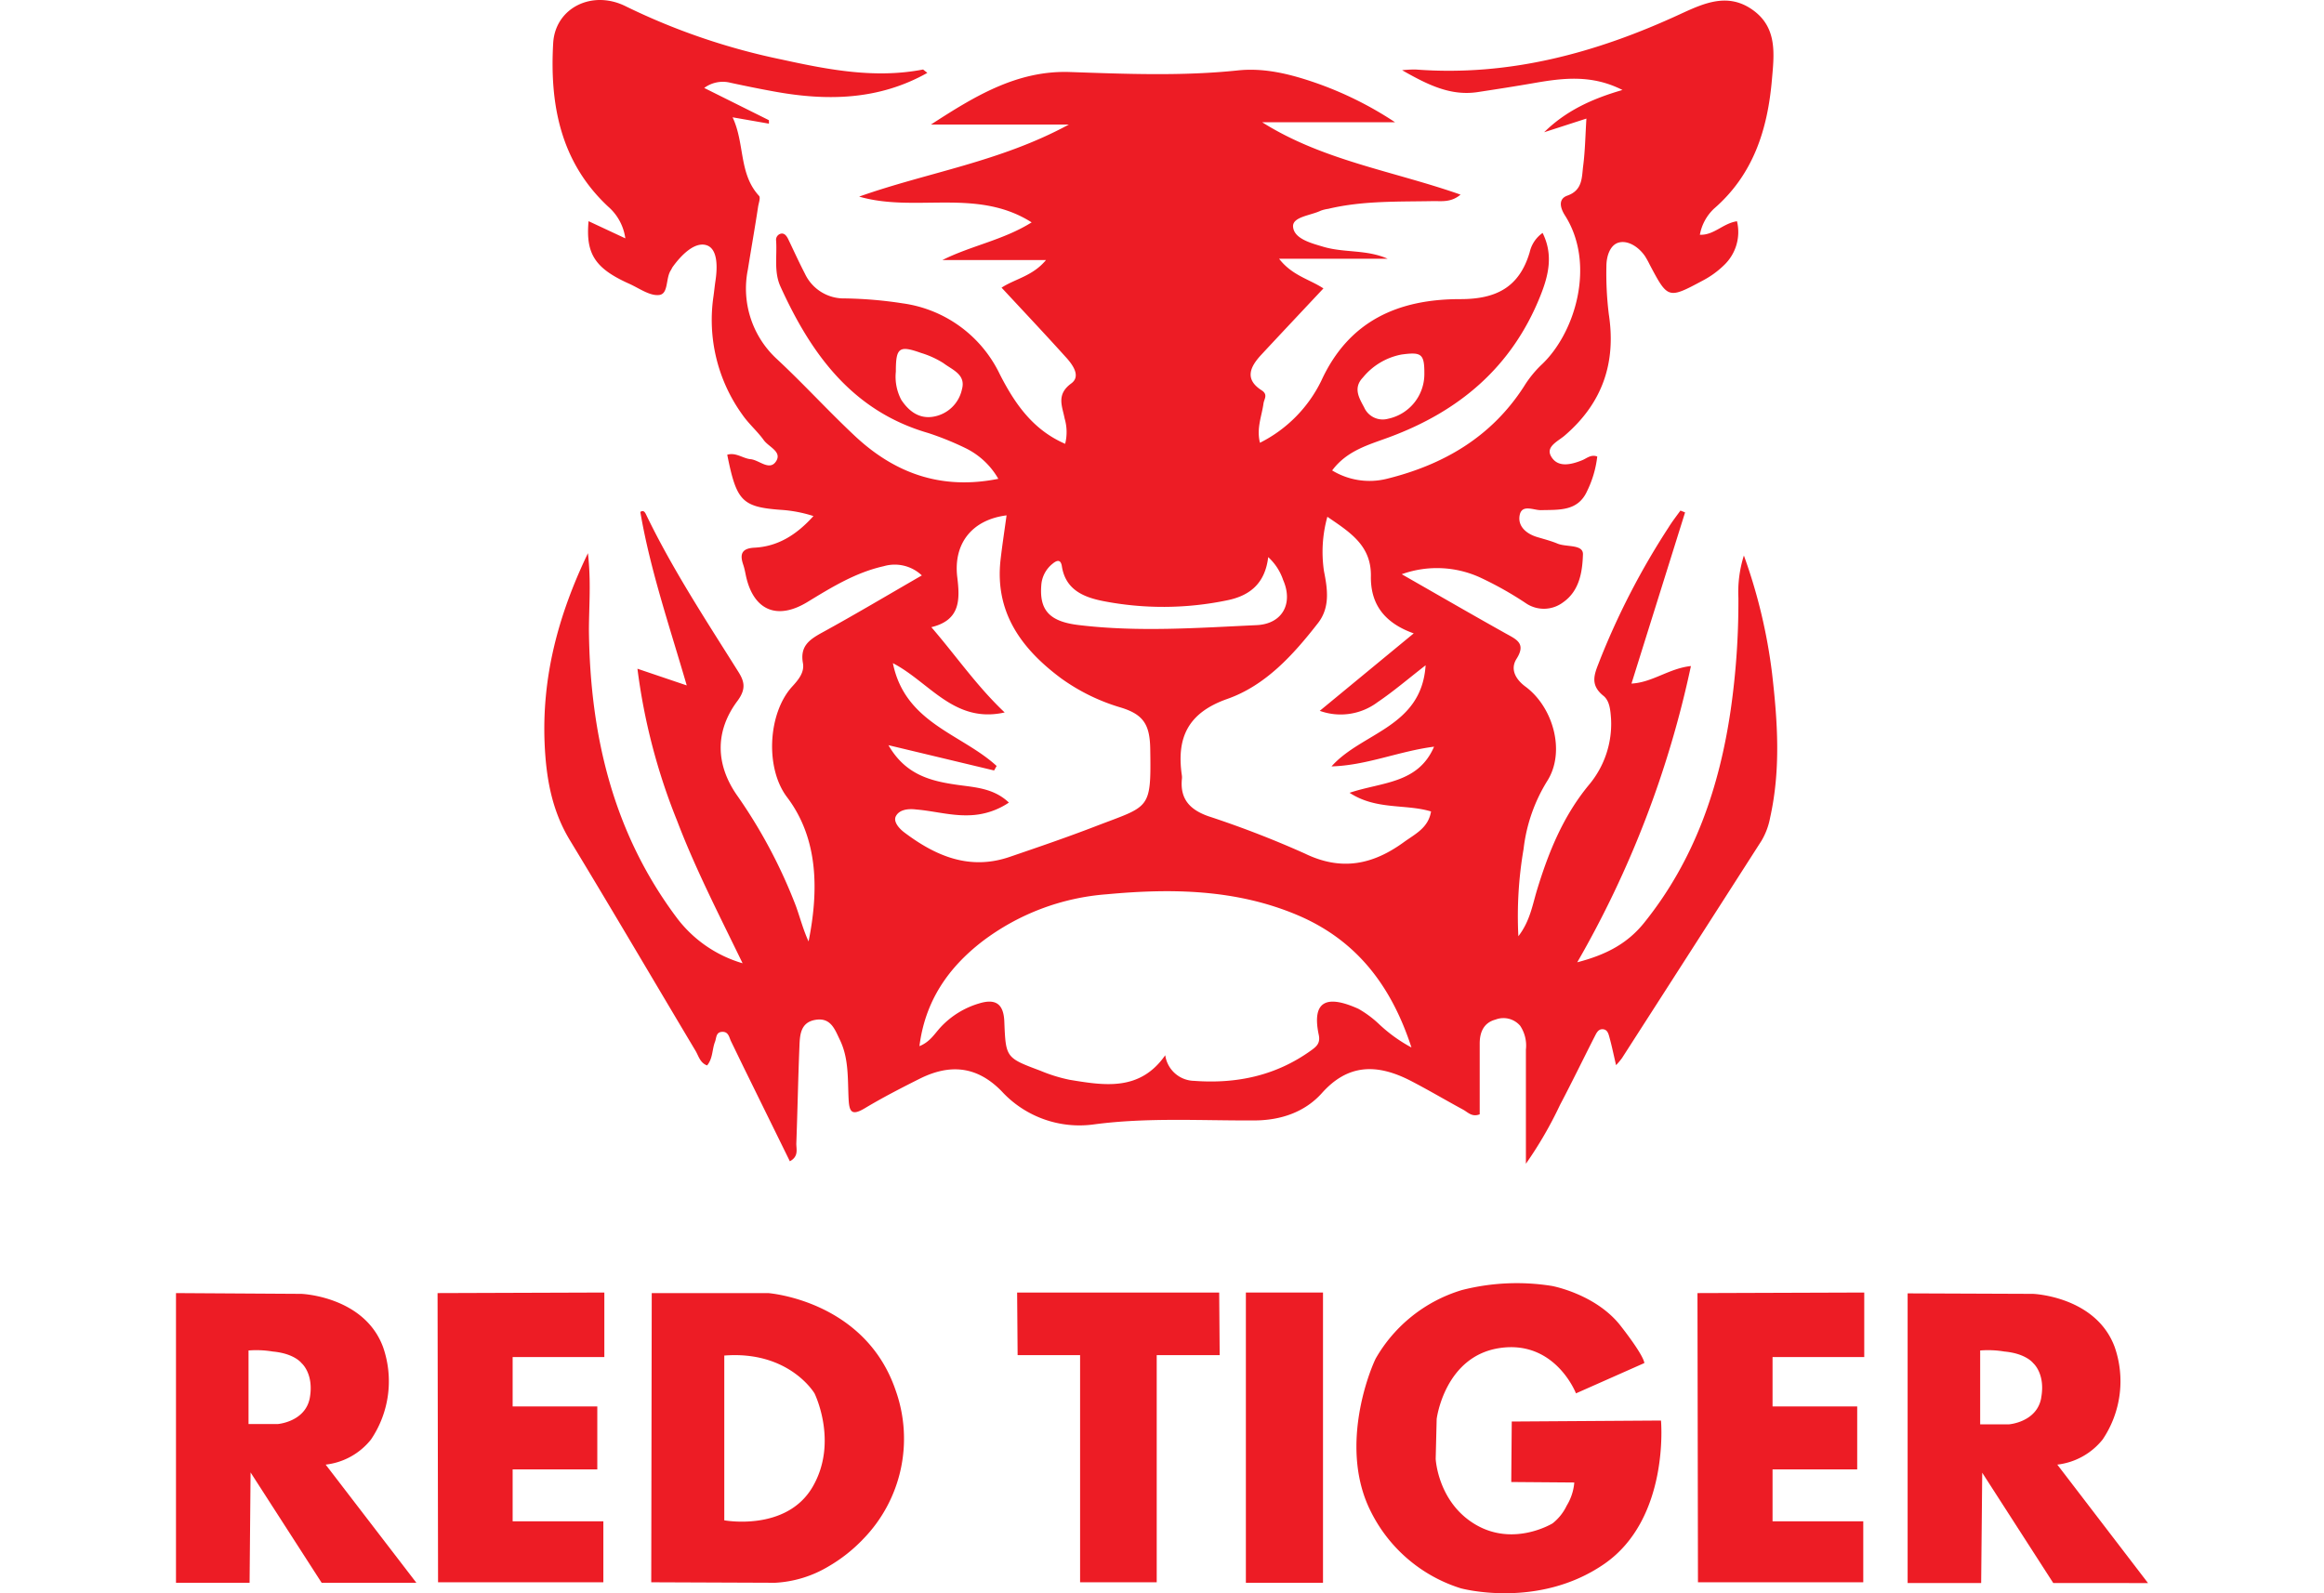
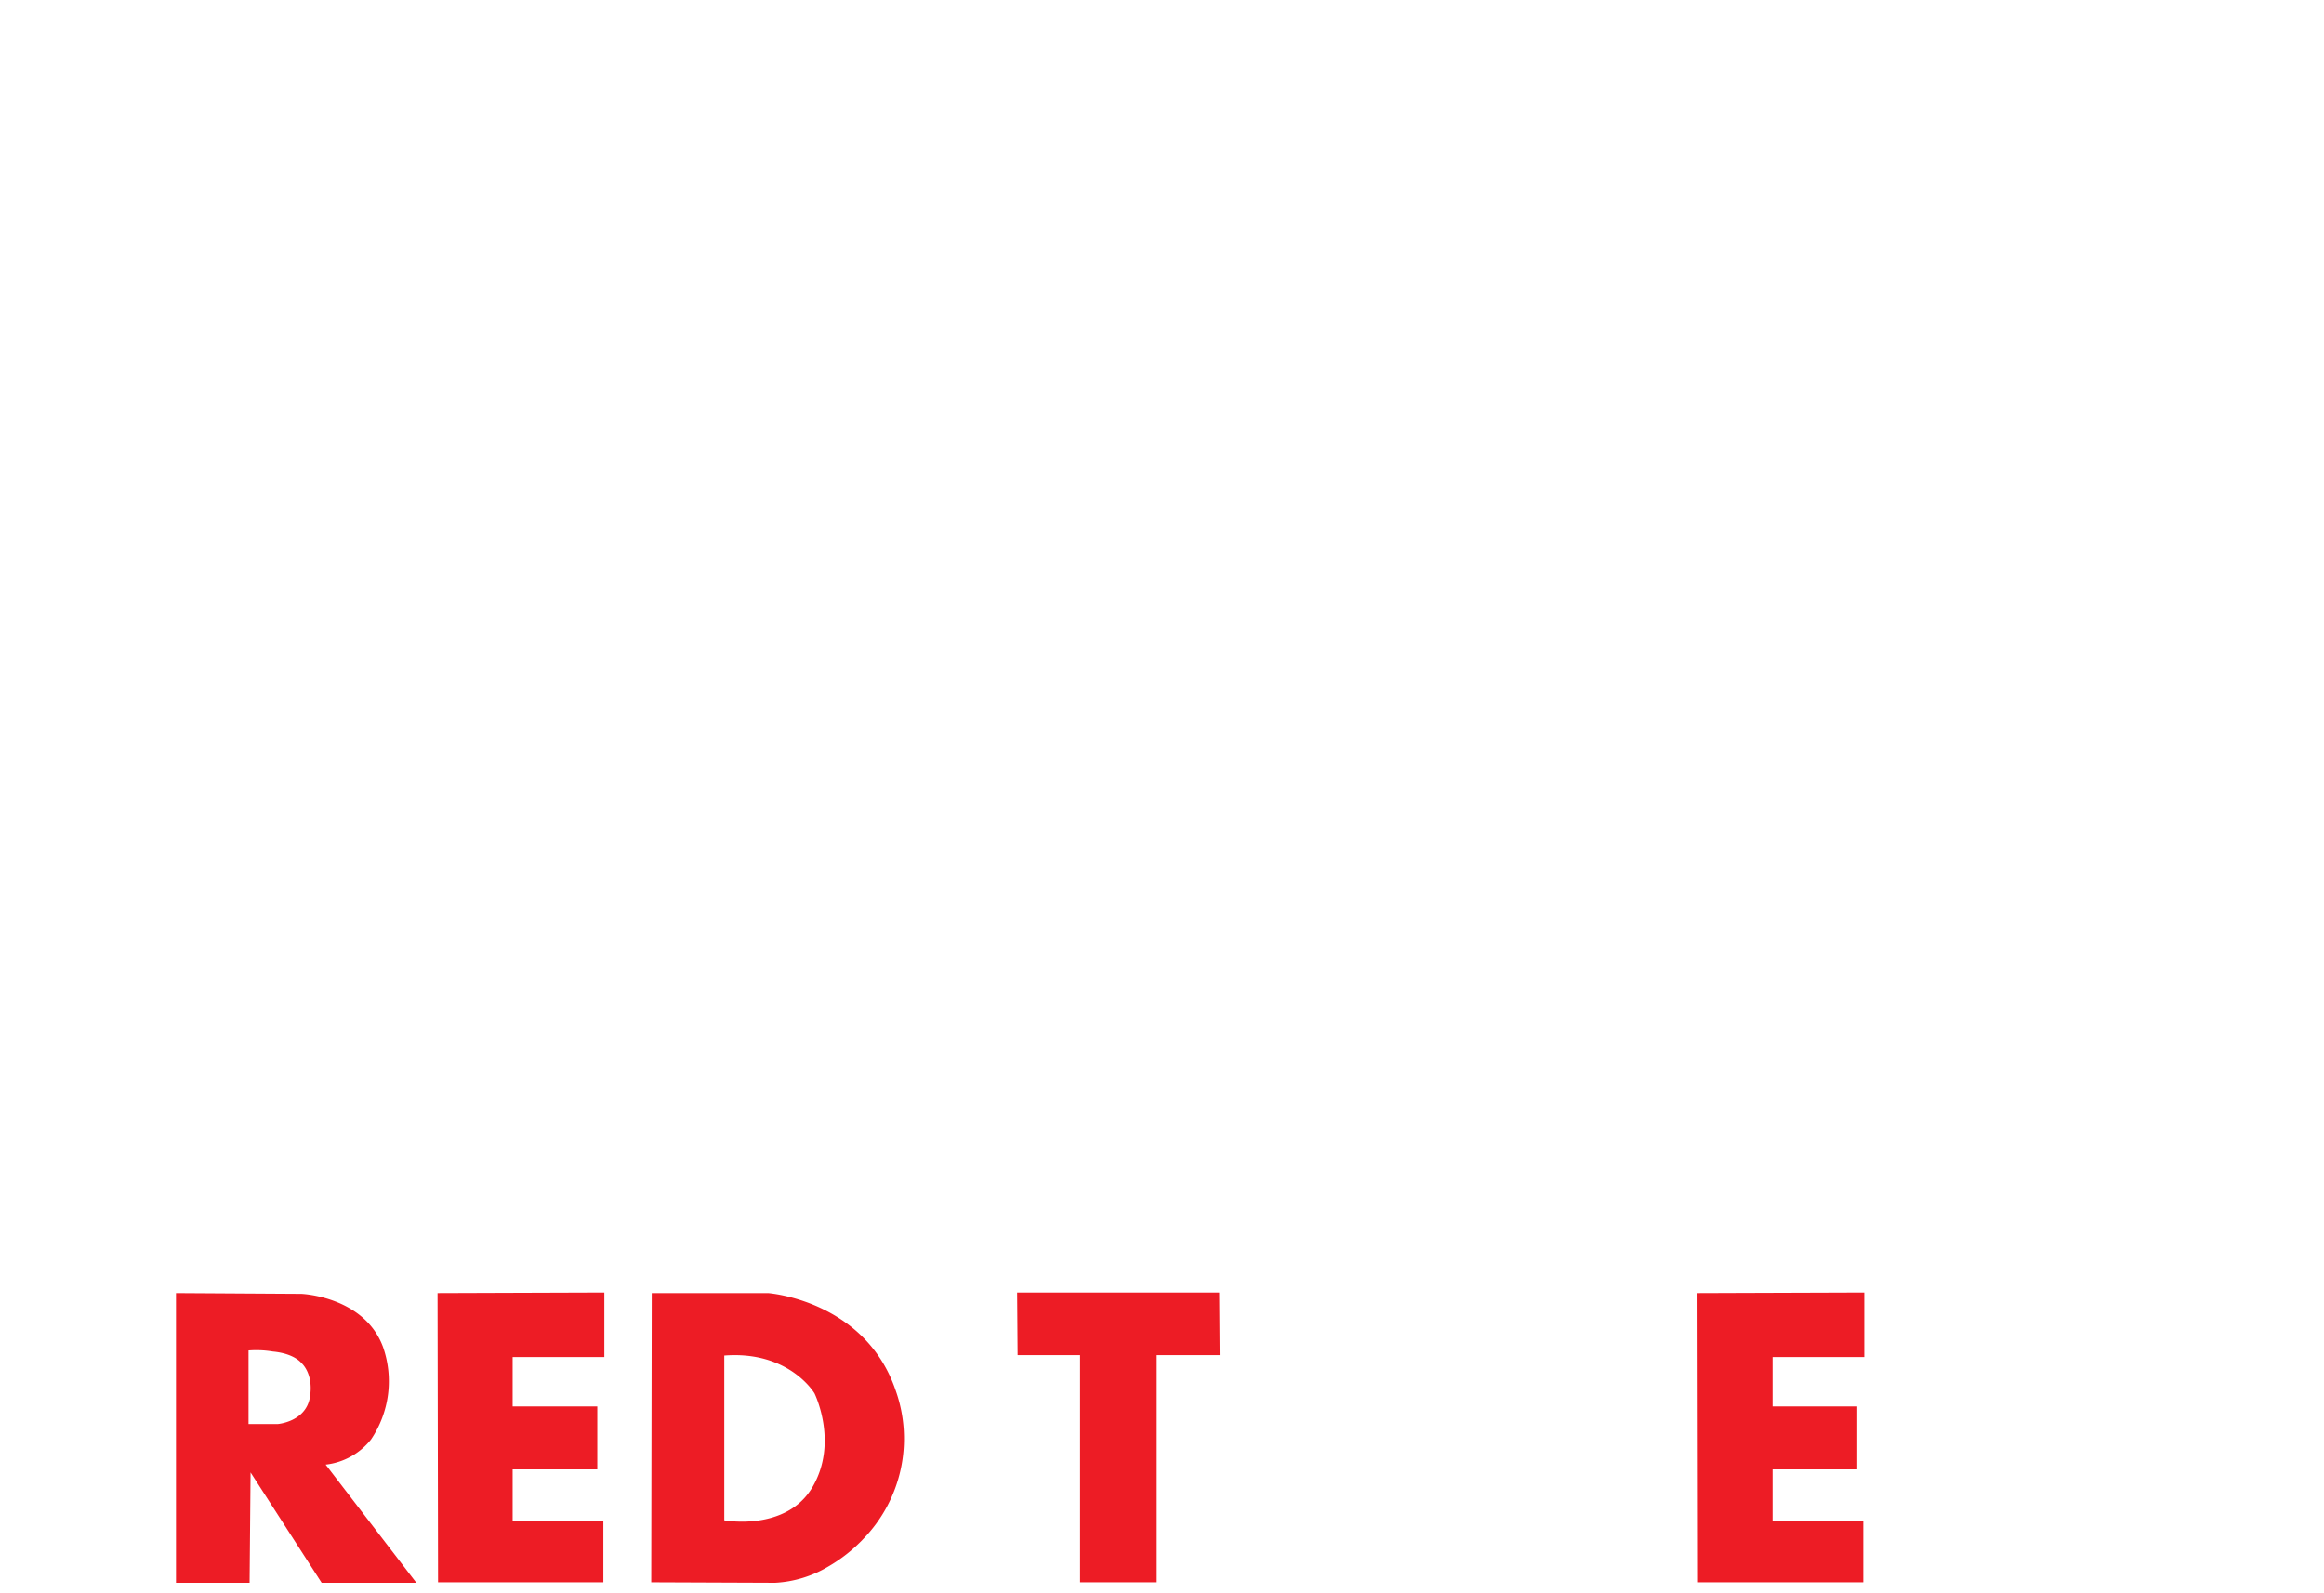
<svg xmlns="http://www.w3.org/2000/svg" viewBox="0 0 280 226.27" width="140" height="96">
  <defs>
    <style>.cls-1{fill:#ed1c25;}</style>
  </defs>
  <g id="Слой_2" data-name="Слой 2">
    <g id="Слой_1-2" data-name="Слой 1">
-       <path class="cls-1" d="M226.62,95.62a76.59,76.59,0,0,0-4-16.73,17.31,17.31,0,0,0-.78,6,107.65,107.65,0,0,1-1.08,15.84c-1.61,11.1-5.15,21.41-12.27,30.28-2.31,2.89-5.27,4.55-9.53,5.65A144.3,144.3,0,0,0,215.1,94.59c-3.08.32-5.48,2.34-8.44,2.49,2.58-8.25,5.1-16.28,7.61-24.31l-.66-.26c-.57.79-1.18,1.57-1.69,2.4a106.14,106.14,0,0,0-9.68,18.66c-.7,1.88-1.69,3.54.43,5.24.9.72,1,2.06,1.09,3.29a13.47,13.47,0,0,1-3.17,9.4c-3.63,4.41-5.69,9.48-7.33,14.85-.65,2.13-1,4.46-2.66,6.61a56.21,56.21,0,0,1,.74-12.39,23.37,23.37,0,0,1,3.36-9.66c2.6-4.09.9-10.36-3-13.33-1.4-1-2.33-2.46-1.37-4,1.38-2.17.06-2.74-1.46-3.58-4.83-2.7-9.61-5.47-14.83-8.45a14.77,14.77,0,0,1,11.08.44,49.15,49.15,0,0,1,6.67,3.76,4.54,4.54,0,0,0,5.16-.21c2.35-1.64,2.74-4.38,2.82-6.8.05-1.49-2.37-1-3.64-1.55-.92-.38-1.9-.63-2.86-.92-1.57-.47-2.8-1.56-2.48-3.13s2-.67,3-.69c2.59-.07,5.27.2,6.58-2.73a15,15,0,0,0,1.43-4.89c-.9-.33-1.5.27-2.12.52-1.64.67-3.52,1.09-4.44-.55-.81-1.42,1.1-2.18,2-3,5.3-4.58,7.26-10.29,6.2-17.18a47.07,47.07,0,0,1-.34-6.83c0-1.4.52-3.06,1.82-3.36s2.77.65,3.66,1.95a12.47,12.47,0,0,1,.66,1.19c2.59,4.89,2.61,4.92,7.57,2.26a12.85,12.85,0,0,0,3.07-2.25,6.49,6.49,0,0,0,1.76-6.16c-2,.3-3.26,2-5.27,1.92a6.75,6.75,0,0,1,2-3.7c5.57-4.82,7.6-11.2,8.22-18.21.32-3.65.84-7.47-2.69-10s-6.9-1-10.31.57C201.7,7.5,189.32,10.89,176,9.87c-.42,0-.85,0-1.91.1,3.7,2.11,6.9,3.68,10.72,3.11,2.7-.41,5.41-.83,8.1-1.3,4.09-.71,8.15-1.2,12.47,1-4.41,1.27-8.08,3-11.12,6l6-1.94c-.15,2.38-.18,4.57-.46,6.73-.21,1.61-.05,3.43-2.24,4.21-1.36.48-1,1.78-.36,2.79,4.44,6.94,1.48,16.82-3.41,21.32a15.63,15.63,0,0,0-2.4,3C186.77,62.05,180,66,171.91,68a10.19,10.19,0,0,1-7.75-1.19c2.1-2.82,5.15-3.63,8.05-4.7,10-3.69,17.48-10,21.51-20.09,1.16-2.89,1.87-5.83.32-8.94a4.58,4.58,0,0,0-1.83,2.73c-1.47,5-4.78,6.68-9.87,6.67-8.7,0-15.78,3-19.72,11.59a19.29,19.29,0,0,1-8.71,8.81c-.52-2.06.26-3.79.5-5.58.09-.65.69-1.26-.28-1.88-2.44-1.57-1.62-3.32-.07-5,2.92-3.14,5.86-6.26,8.86-9.46-2-1.32-4.44-1.82-6.29-4.21h15.42c-3-1.34-6.16-.82-9.13-1.7-1.74-.52-4.17-1.13-4.31-2.85-.11-1.42,2.51-1.59,3.93-2.28a5.14,5.14,0,0,1,1.06-.26c4.93-1.18,10-1,15-1.1,1.2,0,2.48.18,3.79-.92-9.56-3.36-19.53-4.83-28.17-10.28h18.87a50.36,50.36,0,0,0-11.32-5.61c-3.54-1.22-7.2-2.15-11-1.75-7.94.83-15.87.5-23.82.23-7.55-.27-13.63,3.49-19.76,7.46h19.58C117,23,106.66,24.49,97,27.92c8,2.32,16.73-1.28,24.49,3.66-4,2.51-8.55,3.29-12.67,5.35h14.71c-1.89,2.28-4.35,2.65-6.31,3.92,3.12,3.36,6.13,6.55,9.06,9.8,1,1.08,2.26,2.76.84,3.8-2.17,1.59-1.28,3.23-.94,5a6.86,6.86,0,0,1,.07,3.58c-4.62-2-7.18-5.77-9.27-9.86a18,18,0,0,0-13.8-10.09,59,59,0,0,0-8.18-.7,6.11,6.11,0,0,1-5.71-3.53c-.84-1.62-1.59-3.28-2.38-4.92-.21-.42-.51-.84-1-.75a.89.89,0,0,0-.7,1c.15,2.17-.33,4.42.61,6.5,4.36,9.6,10.21,17.7,21,20.82a42,42,0,0,1,5.32,2.16A10.85,10.85,0,0,1,116.76,68c-8.17,1.64-14.81-.82-20.52-6.23C92.52,58.27,89.08,54.49,85.33,51A13.6,13.6,0,0,1,81.2,38.27c.48-3,1-5.93,1.45-8.9.08-.52.37-1.29.14-1.55-2.91-3.15-2-7.43-3.76-11.16l5.16.9c0-.16,0-.33,0-.49L75,12.49a4.44,4.44,0,0,1,3.76-.73c2,.43,4.1.86,6.15,1.23,7.53,1.38,14.88,1.24,21.77-2.64l-.6-.48h0c-6.78,1.31-13.37.05-20-1.4A93.13,93.13,0,0,1,63.89.91c-4.75-2.4-10,.17-10.33,5.15-.51,8.72,1,16.94,7.81,23.29a7.28,7.28,0,0,1,2.43,4.5l-5.22-2.44c-.43,4.67.94,6.73,5.82,8.91,1.39.63,2.91,1.75,4.23,1.57s.88-2.38,1.63-3.51c.1-.15.16-.33.27-.48,1.21-1.68,3.09-3.57,4.75-3.09s1.61,3.13,1.32,5.06c-.11.73-.18,1.46-.28,2.18a23,23,0,0,0,4.11,16.86c.88,1.27,2.09,2.31,3,3.56.69,1,2.62,1.64,1.8,3-.93,1.5-2.41-.15-3.66-.26-1.09-.11-2.08-1-3.3-.63,1.31,6.55,2.08,7.4,7.51,7.82a19,19,0,0,1,4.73.89c-2.36,2.62-5,4.32-8.38,4.49-1.89.1-2.08,1-1.58,2.45.17.51.26,1,.38,1.58,1.08,4.89,4.43,6.3,8.72,3.69,3.43-2.09,6.85-4.2,10.84-5.09a5.59,5.59,0,0,1,5.41,1.31c-4.86,2.8-9.47,5.55-14.18,8.13-1.82,1-3.14,1.94-2.7,4.34.23,1.3-.64,2.35-1.55,3.34-3.4,3.75-3.86,11.52-.71,15.68,4.48,5.92,4.5,13.28,3.06,20.49-.76-1.64-1.2-3.36-1.79-5a72.73,72.73,0,0,0-8.46-15.88c-3-4.4-3-9.07.16-13.29,1.31-1.78.94-2.86,0-4.31-4.56-7.26-9.27-14.44-13-22.18-.15-.32-.38-.64-.8-.33,1.41,8.25,4.13,16.17,6.59,24.63l-7-2.37a86.59,86.59,0,0,0,5.63,21.59c2.59,6.81,5.93,13.29,9.3,20.24a18,18,0,0,1-9.3-6.4c-9.1-12.12-12.35-26-12.52-40.84,0-3.42.33-6.85-.14-11-4.32,9-6.53,17.71-6.15,27,.21,4.88,1,9.54,3.64,13.85,6,9.89,11.86,19.89,17.8,29.84.43.73.63,1.69,1.63,2.06.83-1,.7-2.27,1.12-3.35.22-.57.12-1.37,1-1.42s1,.7,1.24,1.26l1.79,3.69,6.6,13.43c1.31-.71.89-1.74.92-2.58.17-4.56.25-9.13.44-13.69.06-1.65.13-3.47,2.3-3.82s2.73,1.38,3.45,2.86c1.28,2.65,1.09,5.53,1.23,8.34.09,1.89.44,2.47,2.3,1.36,2.5-1.5,5.1-2.84,7.71-4.15,4.27-2.16,8.14-1.92,11.7,1.71a15,15,0,0,0,13.15,4.73c7.54-1,15.13-.52,22.71-.56,3.73,0,7.19-1.15,9.64-3.89,3.66-4.1,7.74-4.24,12.6-1.74,2.51,1.3,4.94,2.74,7.43,4.09.68.36,1.26,1.11,2.37.67,0-3.32,0-6.7,0-10.07,0-1.52.53-2.93,2.24-3.38a3.13,3.13,0,0,1,3.5.87,5.06,5.06,0,0,1,.82,3.39c0,5.16,0,10.32,0,16.21a56.14,56.14,0,0,0,4.84-8.35c1.7-3.22,3.29-6.51,4.94-9.75.25-.48.5-1.06,1.17-1s.79.72.93,1.22c.33,1.2.58,2.42.92,3.88a10.38,10.38,0,0,0,.84-1q9.92-15.43,19.81-30.87a10,10,0,0,0,1.23-3.3C227.87,109.25,227.41,102.47,226.62,95.62Zm-58.1-42A9.35,9.35,0,0,1,174,50.35c2.88-.39,3.28-.11,3.25,2.88a6.48,6.48,0,0,1-5.15,6.24,2.88,2.88,0,0,1-3.4-1.62C168,56.54,167.1,55.11,168.52,53.62ZM111.6,55.27a5,5,0,0,1-4.09,3.91c-2,.33-3.47-.79-4.53-2.4a7,7,0,0,1-.77-4c0-3.39.44-3.78,3.57-2.66a12.93,12.93,0,0,1,3.2,1.46C110.23,52.53,112.17,53.18,111.6,55.27Zm11.26,27.86a4.25,4.25,0,0,1,1.59-3.06c.63-.53,1.17-.66,1.33.33.51,3.34,3.07,4.4,5.8,4.95a44.58,44.58,0,0,0,17.64-.09c3.3-.66,5.42-2.44,5.86-6.14a7.73,7.73,0,0,1,2.12,3.25c1.46,3.33-.1,6.24-3.76,6.41-8.39.39-16.78,1-25.17,0C124.06,88.3,122.58,86.7,122.86,83.13ZM103.4,118.21c-.69-.52-1.56-1.48-1.21-2.25.48-1,1.78-1.14,2.9-1,2.54.21,5,.93,7.6.82a10.53,10.53,0,0,0,5.57-1.8c-2.16-2.06-4.82-2.16-7.34-2.52-3.79-.54-7.34-1.43-9.76-5.63l15,3.59.36-.64c-5-4.58-13-6.06-14.73-14.6,5.22,2.71,8.7,8.61,15.87,7-4-3.79-6.86-8-10.41-12.11,4.14-1,4.07-3.91,3.68-7.11-.57-4.77,2.1-8.15,7-8.77-.29,2.11-.6,4.15-.84,6.19-.89,7.52,2.9,12.71,8.54,16.92a28,28,0,0,0,8.55,4.19c3.25,1,4.09,2.48,4.15,5.88.14,8.77-.05,8-7.82,11-4,1.54-8,2.91-12.1,4.31C112.7,123.65,107.88,121.59,103.4,118.21Zm67.34,27.16a14.94,14.94,0,0,0-2.85-2.1c-4.54-2.05-6.65-1.11-5.63,3.71.26,1.22-.39,1.69-1.12,2.22-5,3.59-10.59,4.74-16.57,4.3a4.23,4.23,0,0,1-4.11-3.64c-3.59,5.14-8.61,4.31-13.57,3.49a22.22,22.22,0,0,1-4.16-1.29c-4.92-1.84-4.91-1.85-5.12-7-.1-2.46-1.2-3.27-3.53-2.57a12.15,12.15,0,0,0-5.52,3.4c-.85.92-1.5,2.08-3,2.68.81-6.41,4.08-11.13,8.92-14.87A33.33,33.33,0,0,1,132.18,127c9.24-.86,18.41-.72,27.15,3,8.25,3.53,13.21,9.92,16.09,18.76A21.6,21.6,0,0,1,170.74,145.37Zm7.46-30.13c-.39,2.36-2.28,3.21-3.89,4.38-4.38,3.18-8.83,4.11-14,1.61a141,141,0,0,0-13.75-5.32c-2.58-.92-4-2.41-3.74-5.24a2,2,0,0,0,0-.55c-.78-5.36.86-8.89,6.45-10.86,5.43-1.91,9.36-6.25,12.87-10.76,1.77-2.26,1.35-4.91.86-7.38a18.54,18.54,0,0,1,.48-7.73c3.19,2.19,6.25,4.06,6.18,8.44-.06,3.87,1.81,6.6,6.08,8.12l-13.34,11a8.73,8.73,0,0,0,8.21-1.23c2.25-1.52,4.32-3.3,6.82-5.24-.58,8.83-9.06,9.52-13.36,14.36,5-.14,9.52-2.15,14.56-2.8-2.27,5.27-7.37,5-12,6.55C170.43,115.07,174.55,114.14,178.2,115.24Z" />
      <path class="cls-1" d="M21.25,208a9.61,9.61,0,0,0,6.44-3.57,14.75,14.75,0,0,0,1.72-13.1c-2.65-7.23-11.59-7.58-11.59-7.58L0,183.64v41.14H10.45l.14-15.67,10.09,15.67H34.13ZM19,198.52c-.64,3.43-4.58,3.72-4.58,3.72H10.3V191.79a14,14,0,0,1,3.44.15c3.08.28,4.08,1.64,4.08,1.64S19.61,195.08,19,198.52Z" />
-       <path class="cls-1" d="M267.12,208a9.67,9.67,0,0,0,6.44-3.57,14.79,14.79,0,0,0,1.72-13.1c-2.65-7.23-11.59-7.58-11.59-7.58l-17.82-.07v41.14h10.44l.15-15.67,10.09,15.67H280Zm-2.29-9.44c-.64,3.43-4.58,3.72-4.58,3.72h-4.08V191.79a14,14,0,0,1,3.44.15c3.07.28,4.08,1.64,4.08,1.64S265.47,195.08,264.83,198.52Z" />
      <polygon class="cls-1" points="60.68 216.05 60.68 224.71 37.21 224.71 37.14 183.64 60.82 183.56 60.82 192.72 47.8 192.72 47.8 199.74 59.82 199.74 59.82 208.68 47.8 208.68 47.8 216.05 60.68 216.05" />
      <polygon class="cls-1" points="239.57 216.05 239.57 224.71 216.1 224.71 216.03 183.64 239.71 183.56 239.71 192.72 226.69 192.72 226.69 199.74 238.71 199.74 238.71 208.68 226.69 208.68 226.69 216.05 239.57 216.05" />
      <path class="cls-1" d="M102.18,197.45c-4.36-12.81-18.1-13.81-18.1-13.81H67.55l-.07,41.07,17.6.07a16.4,16.4,0,0,0,7.51-2.29,22.06,22.06,0,0,0,5-3.94A20.42,20.42,0,0,0,102.18,197.45Zm-11.8,13.73c-3.73,6.37-12.53,4.73-12.53,4.73v-23.4c9.23-.72,12.81,5.37,12.81,5.37S94.1,204.82,90.38,211.18Z" />
      <polygon class="cls-1" points="119.5 192.45 119.43 183.56 148.12 183.56 148.19 192.45 139.25 192.45 139.25 224.71 128.37 224.71 128.37 192.45 119.5 192.45" />
-       <rect class="cls-1" x="151.91" y="183.56" width="10.95" height="41.22" />
-       <path class="cls-1" d="M198.78,197.88s-2.93-7.59-10.8-6.44S179,201.52,179,201.52l-.14,5.66s.29,6.22,5.72,9.37,10.88-.21,10.88-.21a7.07,7.07,0,0,0,2-2.51,7.46,7.46,0,0,0,1.08-3.29l-8.95-.07.07-8.59,21.19-.14s1.28,13.95-8.09,20.39-20.32,3.44-20.32,3.44a21.4,21.4,0,0,1-12.74-10.81c-4.51-8.8-.5-19.46.64-21.82a21.09,21.09,0,0,1,12.24-9.73,31.52,31.52,0,0,1,12.81-.58s6.22,1.15,9.73,5.66,3.36,5.29,3.36,5.29Z" />
    </g>
  </g>
</svg>